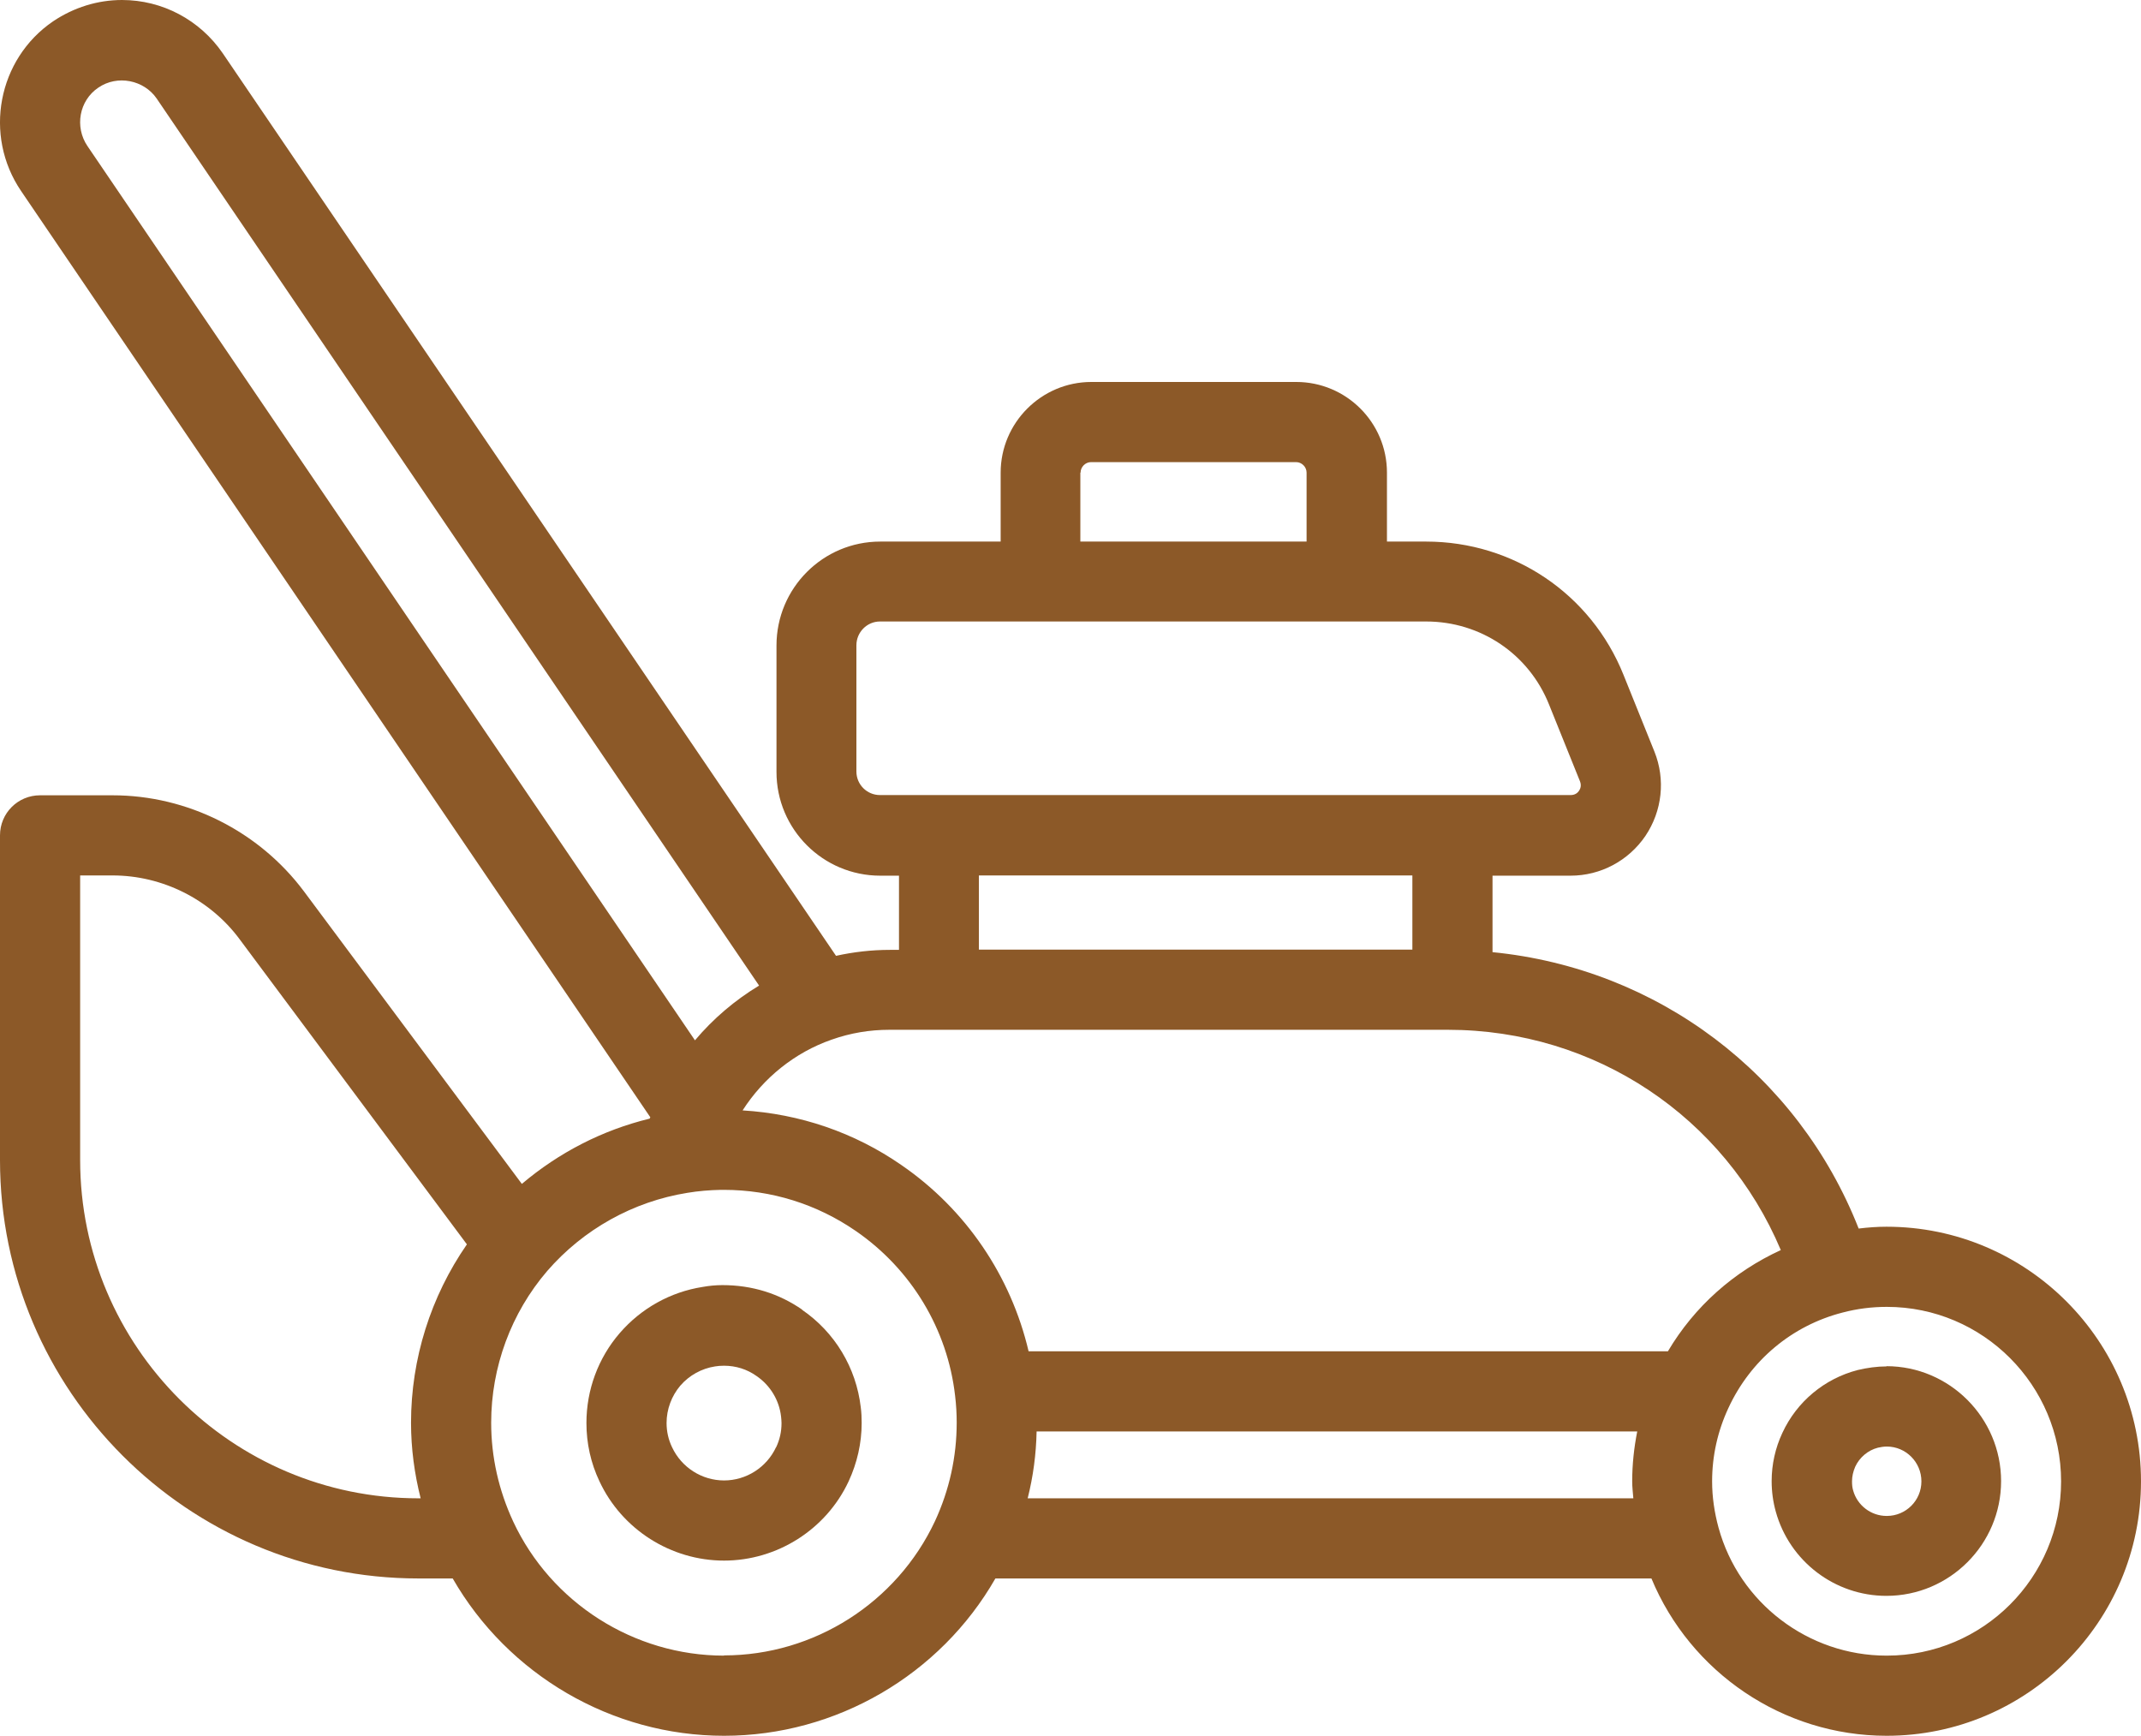
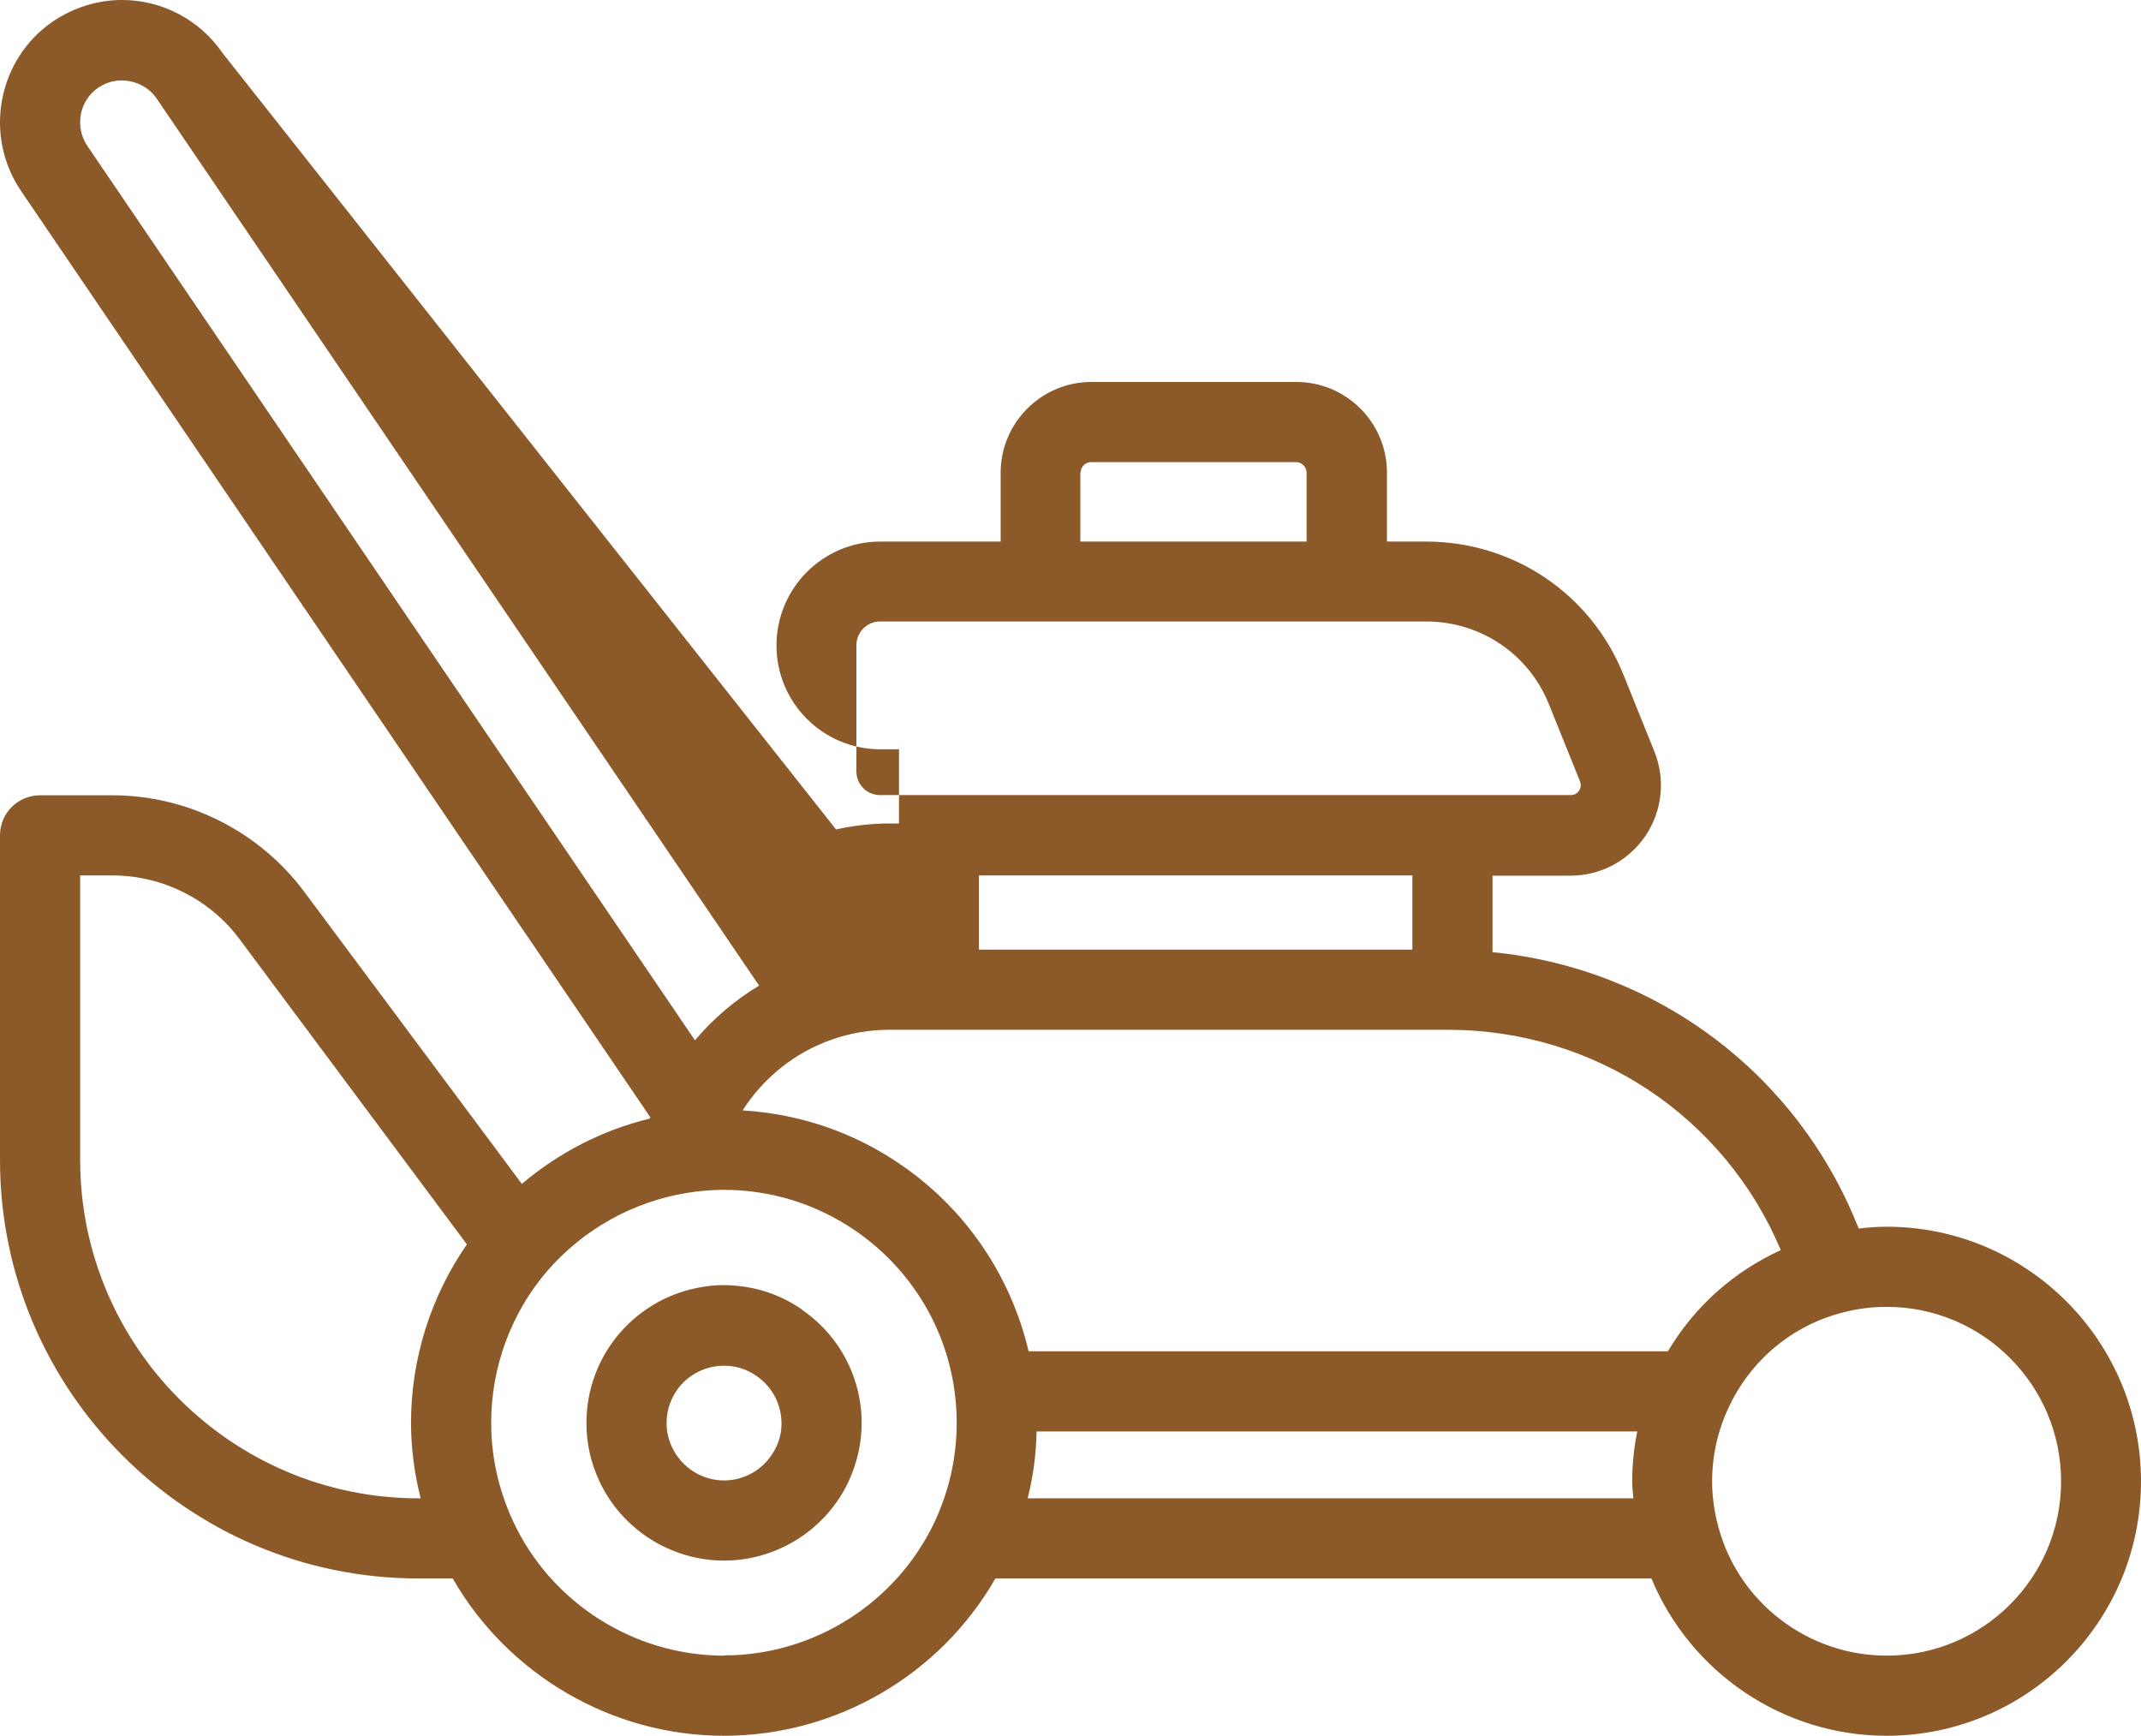
<svg xmlns="http://www.w3.org/2000/svg" id="Ebene_2" data-name="Ebene 2" width="93.5" height="75.8" viewBox="0 0 93.5 75.8">
  <g id="Layer_1" data-name="Layer 1">
    <g>
-       <path d="m82.39,53.57c-.41,0-.81.03-1.22.08-2.65-6.74-8.79-11.36-15.99-12.07v-3.34h3.41c1.31,0,2.53-.65,3.27-1.74.73-1.09.88-2.46.39-3.68l-1.35-3.35c-1.42-3.54-4.81-5.82-8.62-5.82h-1.71v-3.01c0-2.19-1.78-3.96-3.96-3.96h-8.95c-2.18,0-3.96,1.78-3.96,3.96v3.01h-5.26c-2.5,0-4.53,2.03-4.53,4.54v5.52c0,2.5,2.03,4.53,4.53,4.53h.82v3.24h-.4c-.79,0-1.58.09-2.35.26L9.73,2.33C8.73.87,7.09,0,5.33,0c-1.06,0-2.1.32-3.01.93C-.1,2.58-.73,5.91.92,8.34l27.48,40.45s-.02.04-.03.06c-2.06.5-3.96,1.48-5.58,2.85l-9.52-12.78c-1.96-2.62-5.08-4.19-8.35-4.19H1.75c-.97,0-1.75.78-1.75,1.75v14.18c0,10.07,8.2,18.27,18.27,18.27h1.5c2.42,4.21,6.95,6.87,11.85,6.87s9.44-2.66,11.85-6.87h28.65c1.7,4.1,5.74,6.87,10.27,6.87,6.13,0,11.11-4.98,11.11-11.11s-4.98-11.12-11.11-11.12ZM47.19,20.64c0-.25.21-.46.46-.46h8.95c.25,0,.46.21.46.46v3.01h-9.88v-3.01Zm-9.79,13.06v-5.52c0-.57.46-1.04,1.03-1.04h23.85c2.38,0,4.49,1.42,5.37,3.63l1.35,3.35c.07.18.02.32-.04.41-.06.09-.17.19-.37.19h-30.16c-.57,0-1.03-.46-1.03-1.03Zm5.35,4.53h18.93v3.24h-18.93v-3.24Zm-1.75,6.74h22.23c6.44,0,12.09,3.81,14.54,9.62-2.05.94-3.77,2.46-4.93,4.42h-27.92c-.77-3.28-2.73-6.19-5.55-8.13-2.06-1.43-4.45-2.24-6.94-2.39.91-1.42,2.28-2.53,3.89-3.09.82-.29,1.66-.43,2.52-.43h2.15Zm4.27,17.54h26.23c-.14.71-.22,1.44-.22,2.18,0,.25.03.49.05.74h-26.45c.24-.95.37-1.93.39-2.92ZM4.29,3.83c.84-.58,2-.33,2.55.47l26.31,38.74c-1.06.64-2.01,1.45-2.8,2.39L3.82,6.38c-.57-.84-.36-1.99.47-2.55Zm-.79,46.83v-12.43h1.42c2.17,0,4.25,1.04,5.54,2.78l9.93,13.33c-1.58,2.28-2.44,5-2.44,7.79,0,1.13.15,2.23.42,3.3h-.1c-8.14,0-14.77-6.63-14.77-14.77Zm28.12,21.64c-3.93,0-7.55-2.3-9.21-5.86-.63-1.36-.96-2.81-.96-4.31,0-2.43.87-4.79,2.45-6.63,1.58-1.82,3.75-3.03,6.12-3.41.47-.08.98-.12,1.46-.13h.13c2.07,0,4.06.62,5.77,1.8,2.42,1.67,4,4.29,4.33,7.19.05.41.07.81.07,1.17,0,1.5-.32,2.95-.95,4.31-1.67,3.56-5.28,5.86-9.21,5.86Zm50.77,0c-3.42,0-6.44-2.3-7.34-5.59-.18-.66-.28-1.34-.28-2.02,0-1.11.24-2.19.71-3.2.96-2.08,2.77-3.6,4.98-4.17.64-.17,1.29-.25,1.94-.25,4.2,0,7.61,3.42,7.61,7.62s-3.41,7.61-7.61,7.61Z" style="fill: #8c5928; stroke-width: 0px;" />
-       <path d="m82.39,59.67c-.42,0-.85.06-1.27.16-1.45.38-2.65,1.38-3.28,2.74-.31.66-.47,1.38-.47,2.11,0,.45.06.9.18,1.33.6,2.17,2.58,3.68,4.83,3.68,2.76,0,5.01-2.25,5.01-5.01s-2.25-5.02-5.01-5.02Zm0,6.53c-.68,0-1.28-.46-1.46-1.11-.04-.13-.05-.26-.05-.4,0-.22.05-.43.14-.64.19-.41.56-.72.99-.83.13-.03.26-.05.39-.05.83,0,1.51.68,1.51,1.52s-.68,1.51-1.51,1.51Z" style="fill: #8c5928; stroke-width: 0px;" />
+       <path d="m82.39,53.57c-.41,0-.81.03-1.22.08-2.65-6.74-8.79-11.36-15.99-12.07v-3.34h3.41c1.31,0,2.53-.65,3.27-1.74.73-1.09.88-2.46.39-3.68l-1.35-3.35c-1.42-3.54-4.81-5.82-8.62-5.82h-1.71v-3.01c0-2.19-1.78-3.96-3.96-3.96h-8.95c-2.18,0-3.96,1.78-3.96,3.96v3.01h-5.26c-2.5,0-4.53,2.03-4.53,4.54c0,2.5,2.03,4.53,4.53,4.53h.82v3.24h-.4c-.79,0-1.58.09-2.35.26L9.73,2.33C8.73.87,7.09,0,5.33,0c-1.06,0-2.1.32-3.01.93C-.1,2.58-.73,5.91.92,8.34l27.48,40.45s-.02.04-.03.06c-2.06.5-3.96,1.48-5.58,2.85l-9.52-12.78c-1.96-2.62-5.08-4.19-8.35-4.19H1.75c-.97,0-1.75.78-1.75,1.75v14.18c0,10.07,8.2,18.27,18.27,18.27h1.5c2.42,4.21,6.95,6.87,11.85,6.87s9.44-2.66,11.85-6.87h28.65c1.7,4.1,5.74,6.87,10.27,6.87,6.13,0,11.11-4.98,11.11-11.11s-4.98-11.12-11.11-11.12ZM47.19,20.64c0-.25.21-.46.46-.46h8.95c.25,0,.46.21.46.46v3.01h-9.88v-3.01Zm-9.79,13.06v-5.52c0-.57.46-1.04,1.03-1.04h23.85c2.38,0,4.49,1.42,5.37,3.63l1.35,3.35c.07.18.02.32-.04.41-.06.09-.17.19-.37.19h-30.16c-.57,0-1.03-.46-1.03-1.03Zm5.35,4.53h18.93v3.24h-18.93v-3.24Zm-1.75,6.74h22.23c6.44,0,12.09,3.81,14.54,9.62-2.05.94-3.77,2.46-4.93,4.42h-27.92c-.77-3.28-2.73-6.19-5.55-8.13-2.06-1.43-4.45-2.24-6.94-2.39.91-1.42,2.28-2.53,3.89-3.09.82-.29,1.66-.43,2.52-.43h2.15Zm4.27,17.54h26.23c-.14.71-.22,1.44-.22,2.18,0,.25.03.49.05.74h-26.45c.24-.95.37-1.93.39-2.92ZM4.29,3.83c.84-.58,2-.33,2.55.47l26.31,38.74c-1.06.64-2.01,1.45-2.8,2.39L3.82,6.38c-.57-.84-.36-1.99.47-2.55Zm-.79,46.83v-12.43h1.42c2.17,0,4.25,1.04,5.54,2.78l9.93,13.33c-1.58,2.28-2.44,5-2.44,7.79,0,1.13.15,2.23.42,3.3h-.1c-8.14,0-14.77-6.63-14.77-14.77Zm28.12,21.64c-3.93,0-7.55-2.3-9.21-5.86-.63-1.36-.96-2.81-.96-4.31,0-2.43.87-4.79,2.45-6.63,1.58-1.82,3.75-3.03,6.12-3.41.47-.08.98-.12,1.46-.13h.13c2.07,0,4.06.62,5.77,1.8,2.42,1.67,4,4.29,4.33,7.19.05.41.07.81.07,1.17,0,1.5-.32,2.95-.95,4.31-1.67,3.56-5.28,5.86-9.21,5.86Zm50.77,0c-3.42,0-6.44-2.3-7.34-5.59-.18-.66-.28-1.34-.28-2.02,0-1.11.24-2.19.71-3.2.96-2.08,2.77-3.6,4.98-4.17.64-.17,1.29-.25,1.94-.25,4.2,0,7.61,3.42,7.61,7.62s-3.41,7.61-7.61,7.61Z" style="fill: #8c5928; stroke-width: 0px;" />
      <path d="m35.03,57.19c-1.01-.7-2.18-1.07-3.48-1.07h0c-.3,0-.59.03-.87.08-1.4.22-2.68.93-3.62,2.02-.94,1.09-1.45,2.48-1.45,3.92,0,.89.19,1.75.57,2.55.98,2.1,3.12,3.46,5.44,3.46s4.46-1.36,5.44-3.46c.37-.8.57-1.66.57-2.55,0-.23-.01-.46-.04-.69-.2-1.72-1.13-3.27-2.56-4.25Zm-1.14,6.01c-.41.88-1.3,1.45-2.27,1.45s-1.86-.57-2.27-1.45c-.16-.33-.24-.69-.24-1.06,0-.6.22-1.18.6-1.63.39-.45.93-.75,1.52-.84.12-.02.24-.03.39-.03.51,0,1,.15,1.42.45.6.41.99,1.06,1.07,1.77.01.1.02.2.02.29,0,.37-.08.73-.24,1.06Z" style="fill: #8c5928; stroke-width: 0px;" />
    </g>
  </g>
</svg>